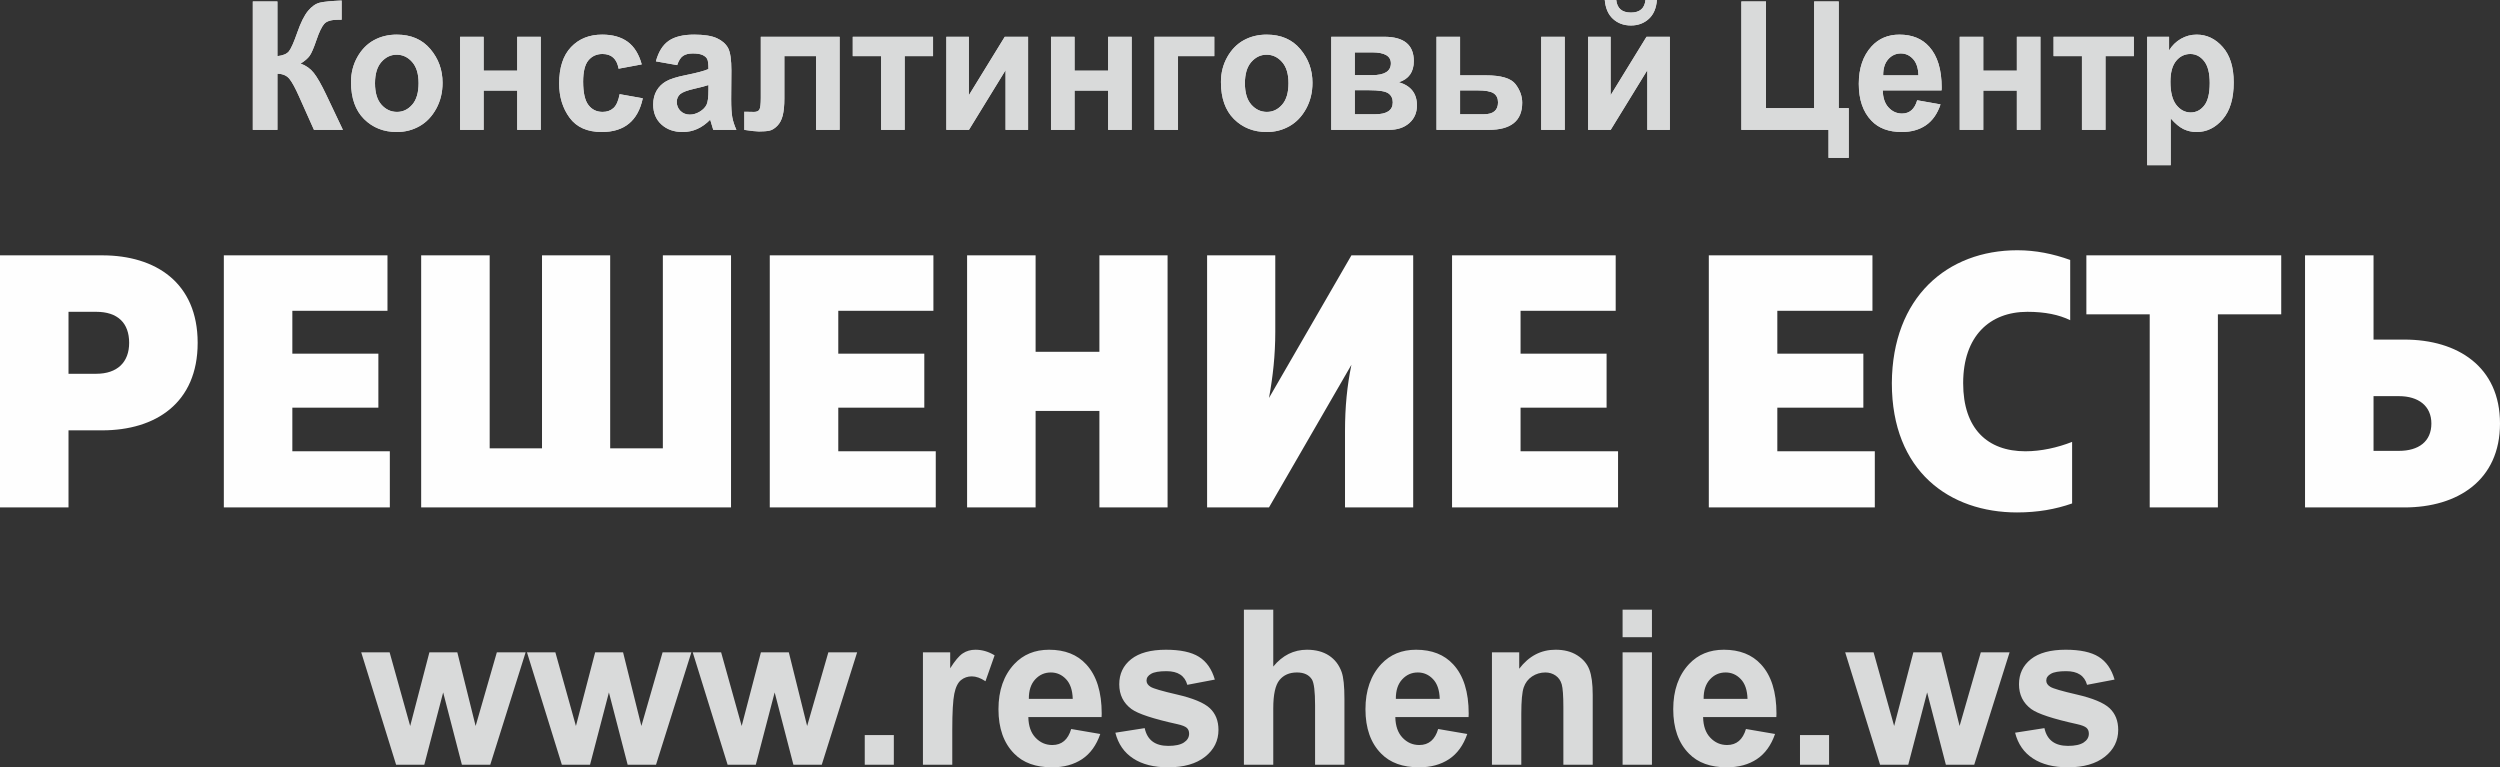
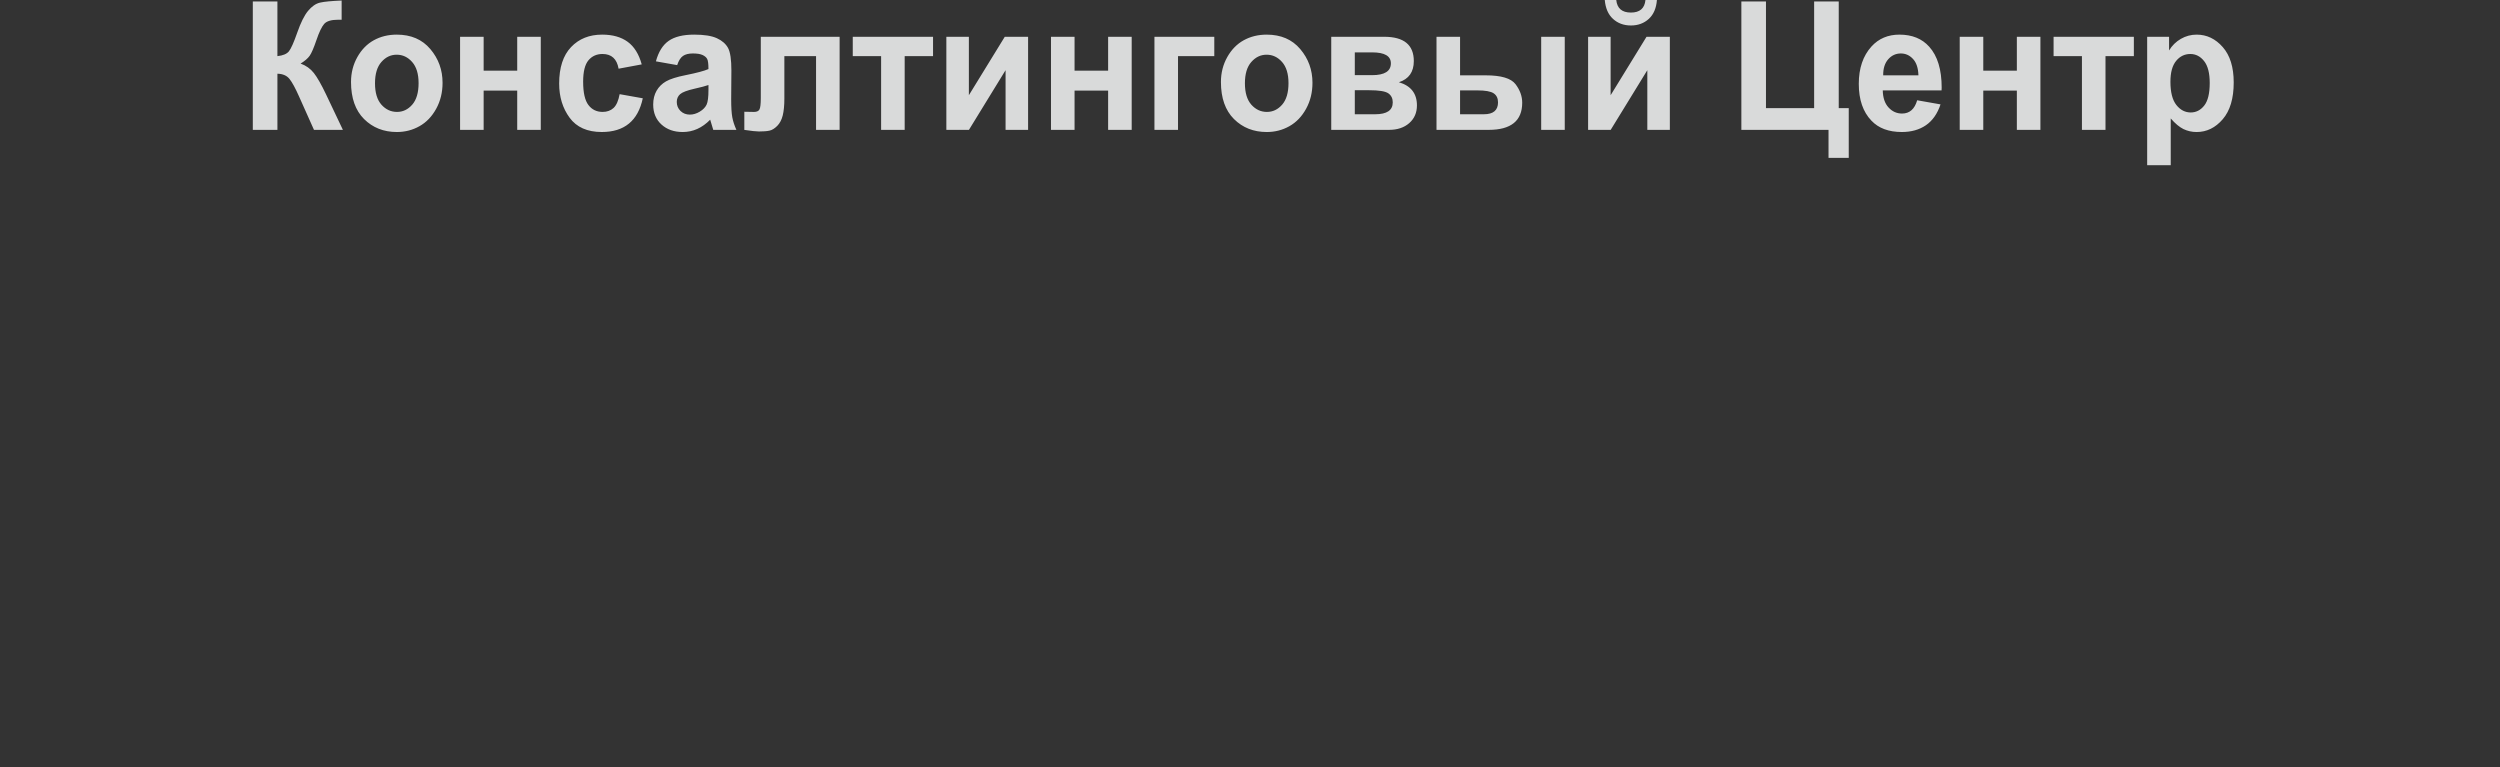
<svg xmlns="http://www.w3.org/2000/svg" xml:space="preserve" width="58.55mm" height="17.971mm" style="shape-rendering:geometricPrecision; text-rendering:geometricPrecision; image-rendering:optimizeQuality; fill-rule:evenodd; clip-rule:evenodd" viewBox="0 0 5843.14 1793.45">
  <rect x="0" y="0" width="5843.14" height="1793.45" fill="#333333" stroke="none" />
  <defs>
    <style type="text/css">  .fil1 {fill:#FEFEFE;fill-rule:nonzero} .fil0 {fill:#D9DADA;fill-rule:nonzero}  </style>
  </defs>
  <g id="Слой_x0020_1">
    <g id="_1428205959504">
      <path class="fil0" d="M590.88 303.5l0 -300.14 57.5 0 0 127.85c12.91,-1.4 21.85,-5.1 26.81,-11.18 4.95,-6.08 11.46,-20.68 19.57,-43.87 8.04,-23.2 16.5,-40.11 25.18,-50.66 8.78,-10.55 18.04,-17.05 27.87,-19.35 9.82,-2.31 26.72,-3.91 50.68,-4.89l0 44.85 -8.04 0c-16.16,0 -27.05,3.28 -32.81,9.85 -5.69,6.58 -11.7,19.08 -18.02,37.66 -6.27,18.51 -11.63,30.81 -15.93,36.89 -4.38,6.08 -11.46,12.16 -21.12,18.1 12.66,4.53 22.98,11.88 30.95,22 7.96,10.14 17.62,27.05 28.92,50.8l38.98 82.09 -67.58 0 -34.68 -77.55c-8.77,-19.84 -16.25,-33.6 -22.58,-41.5 -6.26,-7.82 -15.67,-11.88 -28.18,-12.16l0 131.2 -57.5 0zm229.54 -111.85c0,-21.31 4.96,-40.73 14.79,-58.27 9.82,-17.46 22.66,-30.6 38.5,-39.33 15.92,-8.73 33.7,-13.13 53.61,-13.13 33.29,0 59.45,11.25 78.46,33.74 19.09,22.5 28.59,48.77 28.59,78.81 0,22.42 -4.95,42.68 -14.86,60.71 -9.91,18.02 -22.91,31.66 -39.07,40.74 -16.09,9.08 -33.71,13.62 -52.88,13.62 -30.79,0 -56.37,-10.13 -76.67,-30.32 -20.31,-20.27 -30.47,-49.12 -30.47,-86.56zm56.06 3.07c0,22.01 5.04,38.63 15.02,49.95 10.08,11.25 22.19,16.91 36.4,16.91 13.88,0 25.74,-5.66 35.66,-17.05 9.82,-11.32 14.78,-28.08 14.78,-50.23 0,-21.6 -5.04,-38.07 -15.03,-49.39 -10.07,-11.4 -22.09,-17.06 -36.15,-17.06 -13.89,0 -25.75,5.66 -35.74,17.06 -9.99,11.32 -14.94,27.94 -14.94,49.81zm198.84 108.78l0 -217.56 55.08 0 0 79.23 78.46 0 0 -79.23 55.08 0 0 217.56 -55.08 0 0 -91.8 -78.46 0 0 91.8 -55.08 0zm424.57 -153.01l-54.09 10.06c-3.98,-22.91 -16.5,-34.37 -37.61,-34.37 -13.56,0 -24.52,4.89 -32.81,14.74 -8.28,9.86 -12.43,26.48 -12.43,49.89 0,25.85 4.15,44.08 12.43,54.77 8.2,10.69 19.25,16 33.06,16 10.32,0 18.84,-3.06 25.51,-9.15 6.66,-6.07 11.45,-16.91 14.29,-32.34l54.1 9.64c-11.13,52.54 -43.06,78.81 -95.86,78.81 -33.7,0 -58.72,-11.11 -75.05,-33.25 -16.33,-22.16 -24.53,-48.77 -24.53,-79.93 0,-37.31 9.26,-65.75 27.77,-85.24 18.52,-19.49 42.72,-29.2 72.78,-29.2 24.28,0 44.11,5.59 59.46,16.7 15.27,11.11 26.32,28.71 32.97,52.88zm82.85 1.69l-49.71 -8.81c6.01,-22.22 15.92,-38.14 29.81,-47.85 13.81,-9.71 33.71,-14.6 59.7,-14.6 23.15,0 40.79,2.79 52.96,8.38 12.19,5.59 20.88,13.2 26.16,22.84 5.2,9.64 7.79,27.17 7.79,52.6l-0.48 67.21c0,18.86 0.89,32.91 2.59,42.13 1.71,9.21 4.87,19 9.58,29.41l-54.09 0 -7.15 -23.76c-9.34,9.58 -19.42,16.78 -30.14,21.6 -10.73,4.82 -22.1,7.2 -34.2,7.2 -20.14,0 -36.71,-5.87 -49.54,-17.53 -12.91,-11.75 -19.34,-27.25 -19.34,-46.68 0,-12.36 2.6,-23.05 7.88,-32.27 5.28,-9.15 12.66,-16.49 22.18,-21.94 9.58,-5.45 24.86,-10.35 45.89,-14.53 25.43,-5.1 43.22,-9.78 53.2,-14.19 0,-12.02 -0.97,-19.91 -3,-23.67 -1.95,-3.71 -5.6,-6.79 -10.88,-9.23 -5.28,-2.38 -12.75,-3.56 -22.42,-3.56 -9.82,0 -17.53,1.89 -23.14,5.73 -5.61,3.84 -10.16,10.97 -13.65,21.53zm73.1 46.53c-6.98,2.45 -17.94,5.38 -32.72,8.66 -17.06,3.84 -28.19,8.1 -33.47,12.71 -5.28,4.68 -7.87,10.76 -7.87,18.16 0,8.31 2.92,15.37 8.69,21.1 5.84,5.67 13.15,8.53 21.93,8.53 7.79,0 15.52,-2.31 23.15,-6.92 7.63,-4.62 12.9,-10.07 15.92,-16.36 2.92,-6.29 4.38,-17.74 4.38,-34.37l0 -11.53zm251.48 104.8l0 -172.29 -74.07 0 0 99.35c0,16 -1.31,29.06 -3.82,39.27 -2.51,10.2 -6.83,18.3 -12.91,24.45 -6.09,6.08 -12.11,9.78 -18.03,11.04 -5.93,1.33 -14.13,1.96 -24.61,1.96 -6.34,0 -17.7,-1.26 -34.2,-3.7l0 -42.4c4.47,0.27 11.95,0.41 22.58,0.41 6.5,0 10.81,-1.96 12.83,-5.86 2.03,-3.91 3.08,-12.65 3.08,-26.35l0 -143.43 184.23 0 0 217.56 -55.08 0zm85.79 -172.29l0 -45.27 187.63 0 0 45.27 -66.28 0 0 172.29 -55.08 0 0 -172.29 -66.28 0zm218.74 172.29l0 -217.56 52.63 0 0 136.58 83.91 -136.58 54.5 0 0 217.56 -52.63 0 0 -139.46 -85.61 139.46 -52.8 0zm244.57 0l0 -217.56 55.07 0 0 79.23 78.46 0 0 -79.23 55.08 0 0 217.56 -55.08 0 0 -91.8 -78.46 0 0 91.8 -55.07 0zm241.8 0l0 -217.56 139.88 0 0 45.27 -84.8 0 0 172.29 -55.08 0zm155.4 -111.85c0,-21.31 4.96,-40.73 14.78,-58.27 9.83,-17.46 22.66,-30.6 38.51,-39.33 15.91,-8.73 33.7,-13.13 53.61,-13.13 33.29,0 59.45,11.25 78.46,33.74 19.08,22.5 28.58,48.77 28.58,78.81 0,22.42 -4.95,42.68 -14.86,60.71 -9.91,18.02 -22.9,31.66 -39.07,40.74 -16.09,9.08 -33.71,13.62 -52.88,13.62 -30.78,0 -56.37,-10.13 -76.66,-30.32 -20.31,-20.27 -30.47,-49.12 -30.47,-86.56zm56.05 3.07c0,22.01 5.04,38.63 15.03,49.95 10.07,11.25 22.18,16.91 36.39,16.91 13.89,0 25.75,-5.66 35.66,-17.05 9.83,-11.32 14.78,-28.08 14.78,-50.23 0,-21.6 -5.03,-38.07 -15.02,-49.39 -10.08,-11.4 -22.1,-17.06 -36.16,-17.06 -13.88,0 -25.74,5.66 -35.74,17.06 -9.99,11.32 -14.94,27.94 -14.94,49.81zm336.69 108.78l-134.92 0 0 -217.56 123.7 0c46.22,0 69.29,18.93 69.29,56.79 0,25.44 -11.62,41.93 -34.84,49.47 28.09,8.31 42.14,26.34 42.14,54.07 0,17.12 -6.01,30.96 -17.94,41.43 -12.03,10.56 -27.78,15.8 -47.43,15.8zm-79.85 -181.09l0 53.24 40.37 0c29.32,0 43.95,-9.22 43.95,-27.67 0,-17.05 -14.63,-25.57 -43.95,-25.57l-40.37 0zm0 88.45l0 56.17 47.76 0c27.28,0 40.94,-9.29 40.94,-27.8 0,-9.15 -3.41,-16.21 -10.24,-21.03 -6.82,-4.89 -21.85,-7.34 -45.16,-7.34l-33.3 0zm190.96 92.64l0 -217.56 55.07 0 0 90.12 59.87 0c35.98,0 59.21,6.86 69.69,20.62 10.48,13.76 15.68,28.22 15.68,43.38 0,42.27 -26.16,63.44 -78.46,63.44l-121.84 0zm55.07 -92.22l0 55.75 55.64 0c22.02,0 33.06,-9.29 33.06,-27.8 0,-9.57 -3.41,-16.63 -10.24,-21.17 -6.82,-4.54 -19.49,-6.78 -38.01,-6.78l-40.45 0zm189.59 92.22l0 -217.56 55.07 0 0 217.56 -55.07 0zm109.65 0l0 -217.56 52.64 0 0 136.58 83.9 -136.58 54.51 0 0 217.56 -52.64 0 0 -139.46 -85.61 139.46 -52.8 0zm134.04 -303.5l26.8 0c-1.47,19.07 -7.71,33.82 -18.93,44.08 -11.2,10.27 -25.17,15.45 -41.83,15.45 -16.74,0 -30.71,-5.18 -41.92,-15.45 -11.21,-10.26 -17.54,-25.01 -19.17,-44.08l26.82 0c2.03,19.56 13.47,29.34 34.27,29.34 20.72,0 32.09,-9.78 33.96,-29.34zm451.77 252.77l23.39 0 0 116.12 -47.27 0 0 -65.4 -203.72 0 0 -300.14 57.51 0 0 249.41 112.58 0 0 -249.41 57.5 0 0 249.41zm183.33 -18.44l54.58 9.64c-7.31,21.87 -18.68,38.07 -34.11,48.7 -15.44,10.55 -34.19,15.86 -56.3,15.86 -30.7,0 -54.34,-8.8 -71.07,-26.49 -19.74,-20.47 -29.57,-49.18 -29.57,-86.07 0,-36.4 9.91,-65.54 29.73,-87.4 16.82,-18.44 38.59,-27.66 65.23,-27.66 29.65,0 52.87,9.43 69.7,28.29 19.4,21.59 29.07,53.44 29.07,95.51l-0.25 6.57 -137.43 0c0.33,17.19 4.79,30.53 13.56,39.96 8.69,9.43 19.17,14.12 31.44,14.12 17.7,0 29.49,-10.35 35.42,-31.03zm2.92 -58.27c-0.49,-16.98 -4.71,-29.76 -12.67,-38.28 -7.96,-8.59 -17.37,-12.85 -28.42,-12.85 -11.62,0 -21.37,4.47 -29.32,13.34 -8.13,9.01 -12.12,21.67 -11.95,37.79l82.36 0zm96.49 127.44l0 -217.56 55.08 0 0 79.23 78.46 0 0 -79.23 55.07 0 0 217.56 -55.07 0 0 -91.8 -78.46 0 0 91.8 -55.08 0zm219.4 -172.29l0 -45.27 187.63 0 0 45.27 -66.28 0 0 172.29 -55.07 0 0 -172.29 -66.29 0zm218.74 -45.27l51.18 0 0 31.93c6.99,-11.46 16.16,-20.47 27.61,-27.11 11.38,-6.57 23.72,-9.85 36.88,-9.85 23.64,0 43.95,9.71 61.01,29.13 17.06,19.42 25.59,46.94 25.59,82.65 0,37.44 -8.53,66.09 -25.68,86 -17.13,19.92 -37.52,29.84 -61.08,29.84 -10.97,0 -21.12,-2.31 -30.62,-6.85 -9.42,-4.61 -19.33,-12.85 -29.81,-24.87l0 109.27 -55.08 0 0 -300.14zm54.35 105.01c0,24.59 4.62,42.75 13.88,54.42 9.26,11.67 20.47,17.46 33.63,17.46 12.42,0 22.98,-5.37 31.52,-16.13 8.52,-10.77 12.83,-28.3 12.83,-52.68 0,-23.19 -4.39,-40.24 -13.16,-51.29 -8.77,-11.03 -19.49,-16.56 -32.16,-16.56 -13.31,0 -24.36,5.38 -33.21,16.14 -8.86,10.77 -13.32,26.98 -13.32,48.63z" />
-       <path class="fil0" d="M590.88 303.5l0 -300.14 57.5 0 0 127.85c12.91,-1.4 21.85,-5.1 26.81,-11.18 4.95,-6.08 11.46,-20.68 19.57,-43.87 8.04,-23.2 16.5,-40.11 25.18,-50.66 8.78,-10.55 18.04,-17.05 27.87,-19.35 9.82,-2.31 26.72,-3.91 50.68,-4.89l0 44.85 -8.04 0c-16.16,0 -27.05,3.28 -32.81,9.85 -5.69,6.58 -11.7,19.08 -18.02,37.66 -6.27,18.51 -11.63,30.81 -15.93,36.89 -4.38,6.08 -11.46,12.16 -21.12,18.1 12.66,4.53 22.98,11.88 30.95,22 7.96,10.14 17.62,27.05 28.92,50.8l38.98 82.09 -67.58 0 -34.68 -77.55c-8.77,-19.84 -16.25,-33.6 -22.58,-41.5 -6.26,-7.82 -15.67,-11.88 -28.18,-12.16l0 131.2 -57.5 0zm229.54 -111.85c0,-21.31 4.96,-40.73 14.79,-58.27 9.82,-17.46 22.66,-30.6 38.5,-39.33 15.92,-8.73 33.7,-13.13 53.61,-13.13 33.29,0 59.45,11.25 78.46,33.74 19.09,22.5 28.59,48.77 28.59,78.81 0,22.42 -4.95,42.68 -14.86,60.71 -9.91,18.02 -22.91,31.66 -39.07,40.74 -16.09,9.08 -33.71,13.62 -52.88,13.62 -30.79,0 -56.37,-10.13 -76.67,-30.32 -20.31,-20.27 -30.47,-49.12 -30.47,-86.56zm56.06 3.07c0,22.01 5.04,38.63 15.02,49.95 10.08,11.25 22.19,16.91 36.4,16.91 13.88,0 25.74,-5.66 35.66,-17.05 9.82,-11.32 14.78,-28.08 14.78,-50.23 0,-21.6 -5.04,-38.07 -15.03,-49.39 -10.07,-11.4 -22.09,-17.06 -36.15,-17.06 -13.89,0 -25.75,5.66 -35.74,17.06 -9.99,11.32 -14.94,27.94 -14.94,49.81zm198.84 108.78l0 -217.56 55.08 0 0 79.23 78.46 0 0 -79.23 55.08 0 0 217.56 -55.08 0 0 -91.8 -78.46 0 0 91.8 -55.08 0zm424.57 -153.01l-54.09 10.06c-3.98,-22.91 -16.5,-34.37 -37.61,-34.37 -13.56,0 -24.52,4.89 -32.81,14.74 -8.28,9.86 -12.43,26.48 -12.43,49.89 0,25.85 4.15,44.08 12.43,54.77 8.2,10.69 19.25,16 33.06,16 10.32,0 18.84,-3.06 25.51,-9.15 6.66,-6.07 11.45,-16.91 14.29,-32.34l54.1 9.64c-11.13,52.54 -43.06,78.81 -95.86,78.81 -33.7,0 -58.72,-11.11 -75.05,-33.25 -16.33,-22.16 -24.53,-48.77 -24.53,-79.93 0,-37.31 9.26,-65.75 27.77,-85.24 18.52,-19.49 42.72,-29.2 72.78,-29.2 24.28,0 44.11,5.59 59.46,16.7 15.27,11.11 26.32,28.71 32.97,52.88zm82.85 1.69l-49.71 -8.81c6.01,-22.22 15.92,-38.14 29.81,-47.85 13.81,-9.71 33.71,-14.6 59.7,-14.6 23.15,0 40.79,2.79 52.96,8.38 12.19,5.59 20.88,13.2 26.16,22.84 5.2,9.64 7.79,27.17 7.79,52.6l-0.48 67.21c0,18.86 0.89,32.91 2.59,42.13 1.71,9.21 4.87,19 9.58,29.41l-54.09 0 -7.15 -23.76c-9.34,9.58 -19.42,16.78 -30.14,21.6 -10.73,4.82 -22.1,7.2 -34.2,7.2 -20.14,0 -36.71,-5.87 -49.54,-17.53 -12.91,-11.75 -19.34,-27.25 -19.34,-46.68 0,-12.36 2.6,-23.05 7.88,-32.27 5.28,-9.15 12.66,-16.49 22.18,-21.94 9.58,-5.45 24.86,-10.35 45.89,-14.53 25.43,-5.1 43.22,-9.78 53.2,-14.19 0,-12.02 -0.97,-19.91 -3,-23.67 -1.95,-3.71 -5.6,-6.79 -10.88,-9.23 -5.28,-2.38 -12.75,-3.56 -22.42,-3.56 -9.82,0 -17.53,1.89 -23.14,5.73 -5.61,3.84 -10.16,10.97 -13.65,21.53zm73.1 46.53c-6.98,2.45 -17.94,5.38 -32.72,8.66 -17.06,3.84 -28.19,8.1 -33.47,12.71 -5.28,4.68 -7.87,10.76 -7.87,18.16 0,8.31 2.92,15.37 8.69,21.1 5.84,5.67 13.15,8.53 21.93,8.53 7.79,0 15.52,-2.31 23.15,-6.92 7.63,-4.62 12.9,-10.07 15.92,-16.36 2.92,-6.29 4.38,-17.74 4.38,-34.37l0 -11.53zm251.48 104.8l0 -172.29 -74.07 0 0 99.35c0,16 -1.31,29.06 -3.82,39.27 -2.51,10.2 -6.83,18.3 -12.91,24.45 -6.09,6.08 -12.11,9.78 -18.03,11.04 -5.93,1.33 -14.13,1.96 -24.61,1.96 -6.34,0 -17.7,-1.26 -34.2,-3.7l0 -42.4c4.47,0.27 11.95,0.41 22.58,0.41 6.5,0 10.81,-1.96 12.83,-5.86 2.03,-3.91 3.08,-12.65 3.08,-26.35l0 -143.43 184.23 0 0 217.56 -55.08 0zm85.79 -172.29l0 -45.27 187.63 0 0 45.27 -66.28 0 0 172.29 -55.08 0 0 -172.29 -66.28 0zm218.74 172.29l0 -217.56 52.63 0 0 136.58 83.91 -136.58 54.5 0 0 217.56 -52.63 0 0 -139.46 -85.61 139.46 -52.8 0zm244.57 0l0 -217.56 55.07 0 0 79.23 78.46 0 0 -79.23 55.08 0 0 217.56 -55.08 0 0 -91.8 -78.46 0 0 91.8 -55.07 0zm241.8 0l0 -217.56 139.88 0 0 45.27 -84.8 0 0 172.29 -55.08 0zm155.4 -111.85c0,-21.31 4.96,-40.73 14.78,-58.27 9.83,-17.46 22.66,-30.6 38.51,-39.33 15.91,-8.73 33.7,-13.13 53.61,-13.13 33.29,0 59.45,11.25 78.46,33.74 19.08,22.5 28.58,48.77 28.58,78.81 0,22.42 -4.95,42.68 -14.86,60.71 -9.91,18.02 -22.9,31.66 -39.07,40.74 -16.09,9.08 -33.71,13.62 -52.88,13.62 -30.78,0 -56.37,-10.13 -76.66,-30.32 -20.31,-20.27 -30.47,-49.12 -30.47,-86.56zm56.05 3.07c0,22.01 5.04,38.63 15.03,49.95 10.07,11.25 22.18,16.91 36.39,16.91 13.89,0 25.75,-5.66 35.66,-17.05 9.83,-11.32 14.78,-28.08 14.78,-50.23 0,-21.6 -5.03,-38.07 -15.02,-49.39 -10.08,-11.4 -22.1,-17.06 -36.16,-17.06 -13.88,0 -25.74,5.66 -35.74,17.06 -9.99,11.32 -14.94,27.94 -14.94,49.81zm336.69 108.78l-134.92 0 0 -217.56 123.7 0c46.22,0 69.29,18.93 69.29,56.79 0,25.44 -11.62,41.93 -34.84,49.47 28.09,8.31 42.14,26.34 42.14,54.07 0,17.12 -6.01,30.96 -17.94,41.43 -12.03,10.56 -27.78,15.8 -47.43,15.8zm-79.85 -181.09l0 53.24 40.37 0c29.32,0 43.95,-9.22 43.95,-27.67 0,-17.05 -14.63,-25.57 -43.95,-25.57l-40.37 0zm0 88.45l0 56.17 47.76 0c27.28,0 40.94,-9.29 40.94,-27.8 0,-9.15 -3.41,-16.21 -10.24,-21.03 -6.82,-4.89 -21.85,-7.34 -45.16,-7.34l-33.3 0zm190.96 92.64l0 -217.56 55.07 0 0 90.12 59.87 0c35.98,0 59.21,6.86 69.69,20.62 10.48,13.76 15.68,28.22 15.68,43.38 0,42.27 -26.16,63.44 -78.46,63.44l-121.84 0zm55.07 -92.22l0 55.75 55.64 0c22.02,0 33.06,-9.29 33.06,-27.8 0,-9.57 -3.41,-16.63 -10.24,-21.17 -6.82,-4.54 -19.49,-6.78 -38.01,-6.78l-40.45 0zm189.59 92.22l0 -217.56 55.07 0 0 217.56 -55.07 0zm109.65 0l0 -217.56 52.64 0 0 136.58 83.9 -136.58 54.51 0 0 217.56 -52.64 0 0 -139.46 -85.61 139.46 -52.8 0zm134.04 -303.5l26.8 0c-1.47,19.07 -7.71,33.82 -18.93,44.08 -11.2,10.27 -25.17,15.45 -41.83,15.45 -16.74,0 -30.71,-5.18 -41.92,-15.45 -11.21,-10.26 -17.54,-25.01 -19.17,-44.08l26.82 0c2.03,19.56 13.47,29.34 34.27,29.34 20.72,0 32.09,-9.78 33.96,-29.34zm451.77 252.77l23.39 0 0 116.12 -47.27 0 0 -65.4 -203.72 0 0 -300.14 57.51 0 0 249.41 112.58 0 0 -249.41 57.5 0 0 249.41zm183.33 -18.44l54.58 9.64c-7.31,21.87 -18.68,38.07 -34.11,48.7 -15.44,10.55 -34.19,15.86 -56.3,15.86 -30.7,0 -54.34,-8.8 -71.07,-26.49 -19.74,-20.47 -29.57,-49.18 -29.57,-86.07 0,-36.4 9.91,-65.54 29.73,-87.4 16.82,-18.44 38.59,-27.66 65.23,-27.66 29.65,0 52.87,9.43 69.7,28.29 19.4,21.59 29.07,53.44 29.07,95.51l-0.25 6.57 -137.43 0c0.33,17.19 4.79,30.53 13.56,39.96 8.69,9.43 19.17,14.12 31.44,14.12 17.7,0 29.49,-10.35 35.42,-31.03zm2.92 -58.27c-0.49,-16.98 -4.71,-29.76 -12.67,-38.28 -7.96,-8.59 -17.37,-12.85 -28.42,-12.85 -11.62,0 -21.37,4.47 -29.32,13.34 -8.13,9.01 -12.12,21.67 -11.95,37.79l82.36 0zm96.49 127.44l0 -217.56 55.08 0 0 79.23 78.46 0 0 -79.23 55.07 0 0 217.56 -55.07 0 0 -91.8 -78.46 0 0 91.8 -55.08 0zm219.4 -172.29l0 -45.27 187.63 0 0 45.27 -66.28 0 0 172.29 -55.07 0 0 -172.29 -66.29 0zm218.74 -45.27l51.18 0 0 31.93c6.99,-11.46 16.16,-20.47 27.61,-27.11 11.38,-6.57 23.72,-9.85 36.88,-9.85 23.64,0 43.95,9.71 61.01,29.13 17.06,19.42 25.59,46.94 25.59,82.65 0,37.44 -8.53,66.09 -25.68,86 -17.13,19.92 -37.52,29.84 -61.08,29.84 -10.97,0 -21.12,-2.31 -30.62,-6.85 -9.42,-4.61 -19.33,-12.85 -29.81,-24.87l0 109.27 -55.08 0 0 -300.14zm54.35 105.01c0,24.59 4.62,42.75 13.88,54.42 9.26,11.67 20.47,17.46 33.63,17.46 12.42,0 22.98,-5.37 31.52,-16.13 8.52,-10.77 12.83,-28.3 12.83,-52.68 0,-23.19 -4.39,-40.24 -13.16,-51.29 -8.77,-11.03 -19.49,-16.56 -32.16,-16.56 -13.31,0 -24.36,5.38 -33.21,16.14 -8.86,10.77 -13.32,26.98 -13.32,48.63z" />
    </g>
-     <path class="fil0" d="M925.8 1787.37l-81.54 -262.7 66.37 0 48.06 172.18 44.92 -172.18 65.25 0 42.8 172.18 49.58 -172.18 67.27 0 -82.65 262.7 -66.28 0 -43.8 -168.98 -44.11 168.98 -65.87 0zm387.41 0l-81.54 -262.7 66.37 0 48.05 172.18 44.93 -172.18 65.25 0 42.8 172.18 49.57 -172.18 67.28 0 -82.65 262.7 -66.28 0 -43.8 -168.98 -44.12 168.98 -65.86 0zm387.4 0l-81.54 -262.7 66.37 0 48.06 172.18 44.92 -172.18 65.26 0 42.79 172.18 49.58 -172.18 67.28 0 -82.66 262.7 -66.27 0 -43.81 -168.98 -44.12 168.98 -65.86 0zm320.52 0l0 -69.35 67.99 0 0 69.35 -67.99 0zm204.58 0l-68.59 0 0 -262.7 63.73 0 0 37.28c10.94,-17.45 20.64,-29.02 29.25,-34.76 8.59,-5.73 18.5,-8.6 29.74,-8.6 15.68,0 30.56,4.39 44.82,13.07l-21.35 60.58c-11.34,-7.59 -21.96,-11.39 -32.08,-11.39 -9.51,0 -17.9,2.94 -25.19,8.77 -7.19,5.9 -12.44,16.45 -15.58,31.81 -3.14,15.35 -4.76,43.61 -4.76,84.69l0 81.25zm277.93 -83.52l67.98 11.65c-9.1,26.4 -23.27,45.97 -42.48,58.8 -19.22,12.72 -42.6,19.15 -70.12,19.15 -38.24,0 -67.68,-10.64 -88.53,-31.99 -24.59,-24.71 -36.83,-59.38 -36.83,-103.92 0,-43.95 12.34,-79.13 37.03,-105.55 20.96,-22.26 48.06,-33.4 81.26,-33.4 36.92,0 65.86,11.4 86.79,34.17 24.19,26.07 36.23,64.53 36.23,115.32l-0.3 7.92 -171.19 0c0.4,20.76 5.97,36.88 16.9,48.26 10.82,11.38 23.88,17.04 39.16,17.04 22.06,0 36.72,-12.48 44.11,-37.45zm3.63 -70.36c-0.6,-20.5 -5.87,-35.93 -15.78,-46.23 -9.91,-10.38 -21.65,-15.52 -35.4,-15.52 -14.48,0 -26.63,5.4 -36.54,16.11 -10.12,10.89 -15.07,26.16 -14.88,45.64l102.59 0zm99.57 79.05l68.59 -10.72c5.88,27.67 24.28,41.51 55.04,41.51 16.29,0 28.52,-2.61 36.63,-7.92 8.09,-5.32 12.15,-12.16 12.15,-20.68 0,-5.73 -1.83,-10.29 -5.47,-13.57 -3.84,-3.38 -11.23,-6.25 -22.24,-8.69 -56.16,-12.32 -91.88,-24.13 -107.15,-35.35 -18.92,-14.09 -28.43,-33.32 -28.43,-57.78 0,-24.38 9.3,-43.95 27.91,-58.72 18.62,-14.68 45.65,-22.02 81.15,-22.02 33.79,0 59.6,5.49 77.2,16.54 17.6,10.97 30.05,28.77 37.13,53.23l-64.35 12.24c-5.77,-21.26 -21.97,-31.9 -48.66,-31.9 -16.9,0 -28.84,2.03 -35.92,6.17 -7.19,4.04 -10.73,9.35 -10.73,15.85 0,5.92 3.24,10.72 9.61,14.6 6.38,3.97 26.62,9.87 60.61,17.71 38.24,8.77 64.14,19.48 77.8,32.22 13.46,12.65 20.13,29.61 20.13,50.71 0,25.3 -10.42,46.31 -31.26,62.75 -20.85,16.46 -49.58,24.73 -86.31,24.73 -33.28,0 -60.61,-6.93 -81.64,-20.68 -21.15,-13.74 -35.11,-33.82 -41.79,-60.23zm369.09 -287.59l0 132.96c10.82,-13.16 22.85,-23.03 35.91,-29.53 13.15,-6.5 27.41,-9.79 42.8,-9.79 20.54,0 37.73,4.56 51.5,13.58 13.86,9.11 23.67,21.94 29.65,38.64 4.34,12.23 6.47,32.97 6.47,62.34l0 154.21 -68.6 0 0 -138.86c0,-32.22 -2.43,-52.3 -7.39,-60.41 -6.88,-10.88 -18.5,-16.36 -35,-16.36 -17.51,0 -31.07,5.9 -40.78,17.71 -9.71,11.81 -14.56,33.83 -14.56,66.22l0 131.69 -68.6 0 0 -362.42 68.6 0zm385.46 278.9l67.98 11.65c-9.09,26.4 -23.26,45.97 -42.48,58.8 -19.22,12.72 -42.59,19.15 -70.12,19.15 -38.24,0 -67.67,-10.64 -88.53,-31.99 -24.58,-24.71 -36.82,-59.38 -36.82,-103.92 0,-43.95 12.34,-79.13 37.03,-105.55 20.94,-22.26 48.05,-33.4 81.24,-33.4 36.93,0 65.86,11.4 86.8,34.17 24.18,26.07 36.23,64.53 36.23,115.32l-0.31 7.92 -171.19 0c0.42,20.76 5.97,36.88 16.91,48.26 10.82,11.38 23.88,17.04 39.15,17.04 22.07,0 36.73,-12.48 44.11,-37.45zm3.65 -70.36c-0.62,-20.5 -5.88,-35.93 -15.79,-46.23 -9.91,-10.38 -21.65,-15.52 -35.41,-15.52 -14.48,0 -26.62,5.4 -36.53,16.11 -10.13,10.89 -15.07,26.16 -14.87,45.64l102.59 0zm357.55 153.88l-68.6 0 0 -134.22c0,-26.83 -1.32,-44.8 -3.84,-53.65 -2.52,-8.94 -7.39,-15.78 -14.36,-20.59 -7,-4.8 -14.98,-7.17 -23.88,-7.17 -11.44,0 -21.76,3.12 -31.06,9.28 -9.31,6.16 -15.78,14.76 -19.53,25.64 -3.74,10.89 -5.66,31.39 -5.66,61.59l0 119.12 -68.6 0 0 -262.7 63.74 0 0 38.38c11.24,-14.76 23.97,-25.9 38.04,-33.32 14.15,-7.42 29.74,-11.14 46.94,-11.14 19.92,0 36.84,4.3 50.49,12.99 13.76,8.68 23.27,19.83 28.42,33.4 5.27,13.58 7.89,33.32 7.89,59.06l0 163.32zm69.81 -298.13l0 -64.29 68.6 0 0 64.29 -68.6 0zm0 298.13l0 -262.7 68.6 0 0 262.7 -68.6 0zm288.36 -83.52l67.98 11.65c-9.1,26.4 -23.28,45.97 -42.49,58.8 -19.22,12.72 -42.59,19.15 -70.12,19.15 -38.24,0 -67.67,-10.64 -88.52,-31.99 -24.59,-24.71 -36.84,-59.38 -36.84,-103.92 0,-43.95 12.34,-79.13 37.03,-105.55 20.95,-22.26 48.06,-33.4 81.25,-33.4 36.93,0 65.87,11.4 86.8,34.17 24.18,26.07 36.23,64.53 36.23,115.32l-0.31 7.92 -171.19 0c0.41,20.76 5.98,36.88 16.91,48.26 10.82,11.38 23.87,17.04 39.15,17.04 22.07,0 36.73,-12.48 44.12,-37.45zm3.63 -70.36c-0.61,-20.5 -5.87,-35.93 -15.78,-46.23 -9.91,-10.38 -21.65,-15.52 -35.41,-15.52 -14.47,0 -26.62,5.4 -36.53,16.11 -10.12,10.89 -15.08,26.16 -14.88,45.64l102.59 0zm122.62 153.88l0 -69.35 67.99 0 0 69.35 -67.99 0zm187.18 0l-81.54 -262.7 66.37 0 48.06 172.18 44.92 -172.18 65.25 0 42.8 172.18 49.58 -172.18 67.27 0 -82.65 262.7 -66.28 0 -43.8 -168.98 -44.11 168.98 -65.87 0zm315.57 -74.83l68.58 -10.72c5.89,27.67 24.29,41.51 55.05,41.51 16.29,0 28.52,-2.61 36.63,-7.92 8.09,-5.32 12.15,-12.16 12.15,-20.68 0,-5.73 -1.83,-10.29 -5.47,-13.57 -3.84,-3.38 -11.23,-6.25 -22.24,-8.69 -56.16,-12.32 -91.88,-24.13 -107.15,-35.35 -18.92,-14.09 -28.43,-33.32 -28.43,-57.78 0,-24.38 9.3,-43.95 27.91,-58.72 18.62,-14.68 45.64,-22.02 81.15,-22.02 33.79,0 59.59,5.49 77.2,16.54 17.6,10.97 30.05,28.77 37.13,53.23l-64.35 12.24c-5.77,-21.26 -21.97,-31.9 -48.66,-31.9 -16.9,0 -28.84,2.03 -35.92,6.17 -7.19,4.04 -10.73,9.35 -10.73,15.85 0,5.92 3.24,10.72 9.61,14.6 6.38,3.97 26.61,9.87 60.6,17.71 38.25,8.77 64.15,19.48 77.81,32.22 13.45,12.65 20.13,29.61 20.13,50.71 0,25.3 -10.42,46.31 -31.26,62.75 -20.85,16.46 -49.58,24.73 -86.31,24.73 -33.28,0 -60.62,-6.93 -81.64,-20.68 -21.15,-13.74 -35.11,-33.82 -41.79,-60.23z" />
-     <path class="fil1" d="M238.88 596.81l-238.88 0 0 589.18 160.13 0 0 -180.17 78.75 0c124.95,0 223.12,-63.95 223.12,-204.51 0,-140.56 -98.17,-204.51 -223.12,-204.51zm-13.92 131.96c50.15,0 76.91,26.25 76.91,72.54 0,45.34 -27.82,72.3 -76.91,72.3l-64.83 0 0 -144.85 64.83 0zm298.2 457.21l387.97 0 0 -131.24 -227.85 0 0 -101.89 201.07 0 0 -126.23 -201.07 0 0 -100.23 222.34 0 0 -129.58 -382.47 0 0 589.18zm461.21 0l724.22 0 0 -589.18 -159.33 0 0 451.02 -123.12 0 0 -451.02 -159.33 0 0 451.02 -122.32 0 0 -451.02 -160.13 0 0 589.18zm814.79 0l387.96 0 0 -131.24 -227.84 0 0 -101.89 201.06 0 0 -126.23 -201.06 0 0 -100.23 222.33 0 0 -129.58 -382.46 0 0 589.18zm929.76 -589.18l-159.34 0 0 225.5 -149.1 0 0 -225.5 -160.13 0 0 589.18 160.13 0 0 -225.5 149.1 0 0 225.5 159.34 0 0 -589.18zm574.08 589.18l0 -589.18 -144.38 0 -192.67 333.36c9.19,-49.87 14.7,-100.23 14.7,-154.16l0 -179.21 -159.34 0 0 589.18 144.64 0 192.67 -333.36c-10.23,49.64 -14.96,99.27 -14.96,154.16l0 179.21 159.34 0zm90.82 0l387.97 0 0 -131.24 -227.85 0 0 -101.89 201.07 0 0 -126.23 -201.07 0 0 -100.23 222.34 0 0 -129.58 -382.47 0 0 589.18z" />
-     <path class="fil1" d="M3993.94 1185.99l387.97 0 0 -131.24 -227.85 0 0 -101.89 201.07 0 0 -126.23 -201.07 0 0 -100.23 222.33 0 0 -129.58 -382.46 0 0 589.18zm720.47 11.7c48.04,0 89.78,-7.4 128.63,-21l0 -143.9c-34.13,13.36 -72.18,21.96 -109.2,21.96 -88.99,0 -145.43,-53.21 -145.43,-159.17 0,-110.25 62.21,-166.8 150.15,-166.8 41.48,0 74.03,6.92 100.02,19.57l0 -140.79c-39.9,-14.32 -80.59,-22.67 -123.37,-22.67 -163.8,0 -292.43,109.54 -293.48,310.7 0,206.18 135.19,302.11 292.68,302.11zm310.01 -11.7l159.34 0 0 -451.25 148.04 0 0 -137.93 -455.43 0 0 137.93 148.05 0 0 451.25zm363.02 0l232.32 0c124.15,0 223.38,-63.23 223.38,-196.15 0,-132.92 -99.23,-196.15 -223.38,-196.15l-72.19 0 0 -196.87 -160.13 0 0 589.18zm160.13 -132.2l0 -127.9 59.32 0c45.42,0 75.87,22.66 75.87,63.95 0,42 -29.66,63.95 -75.87,63.95l-59.32 0z" />
  </g>
</svg>